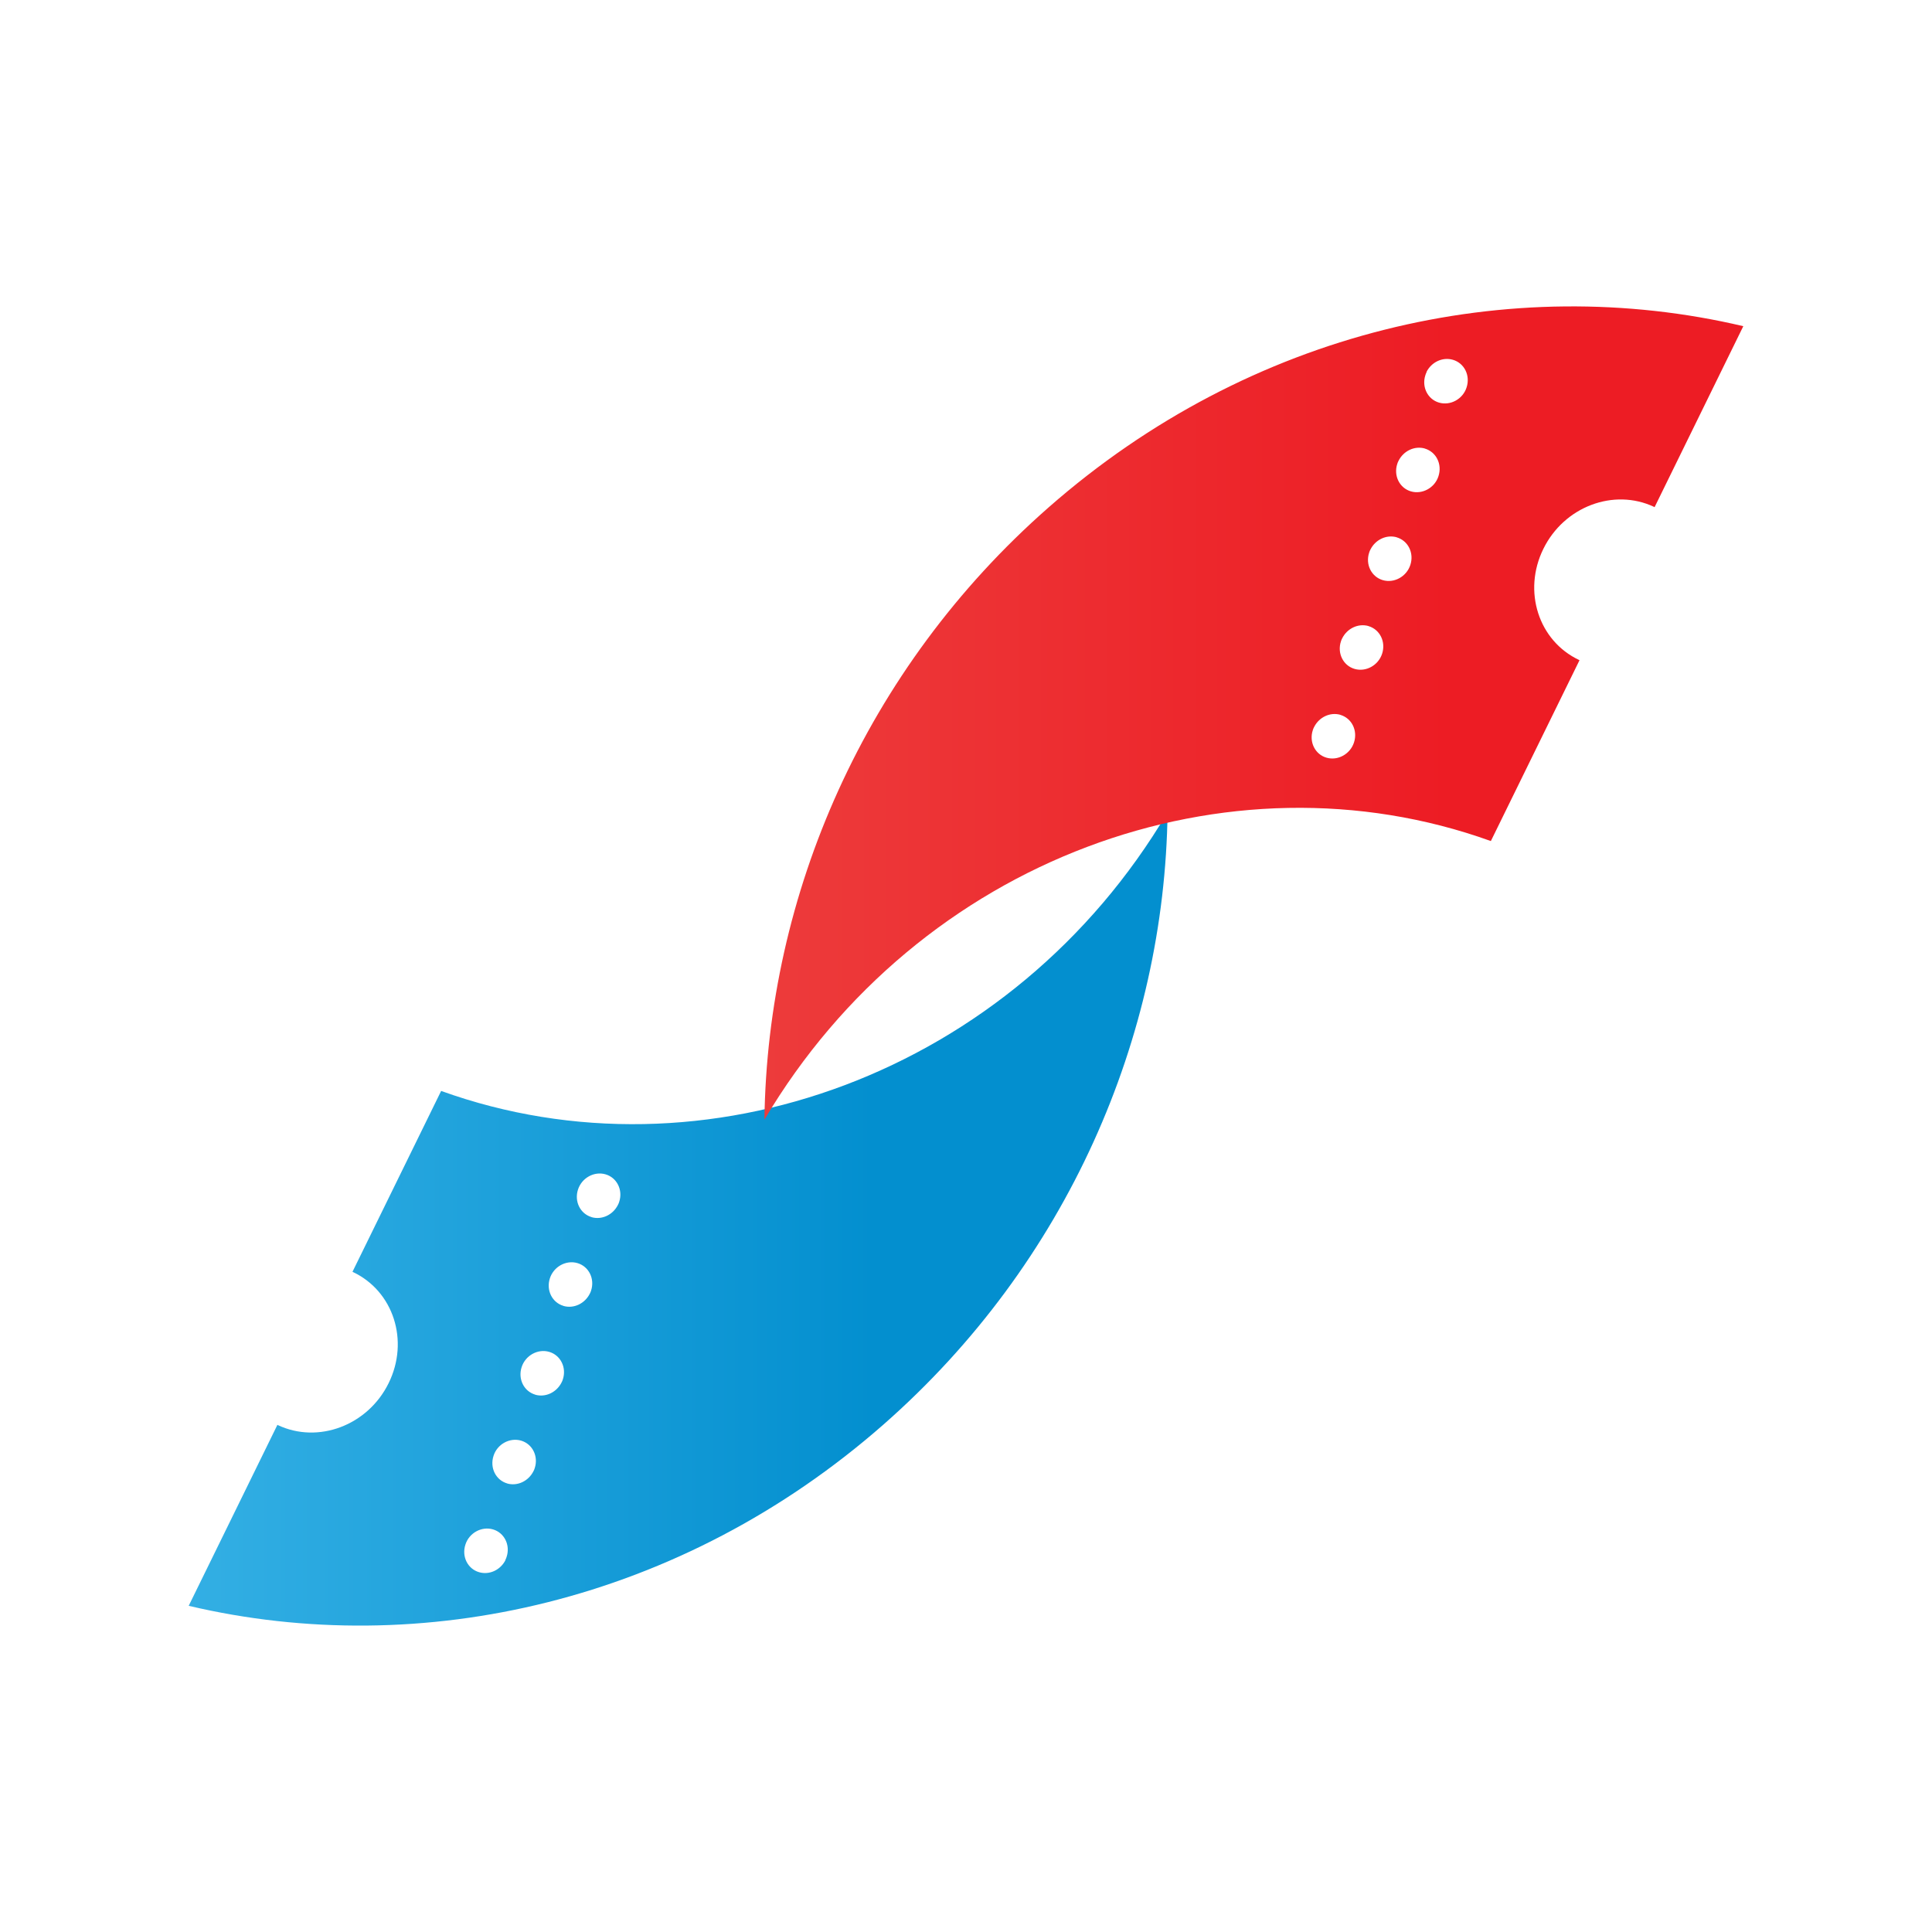
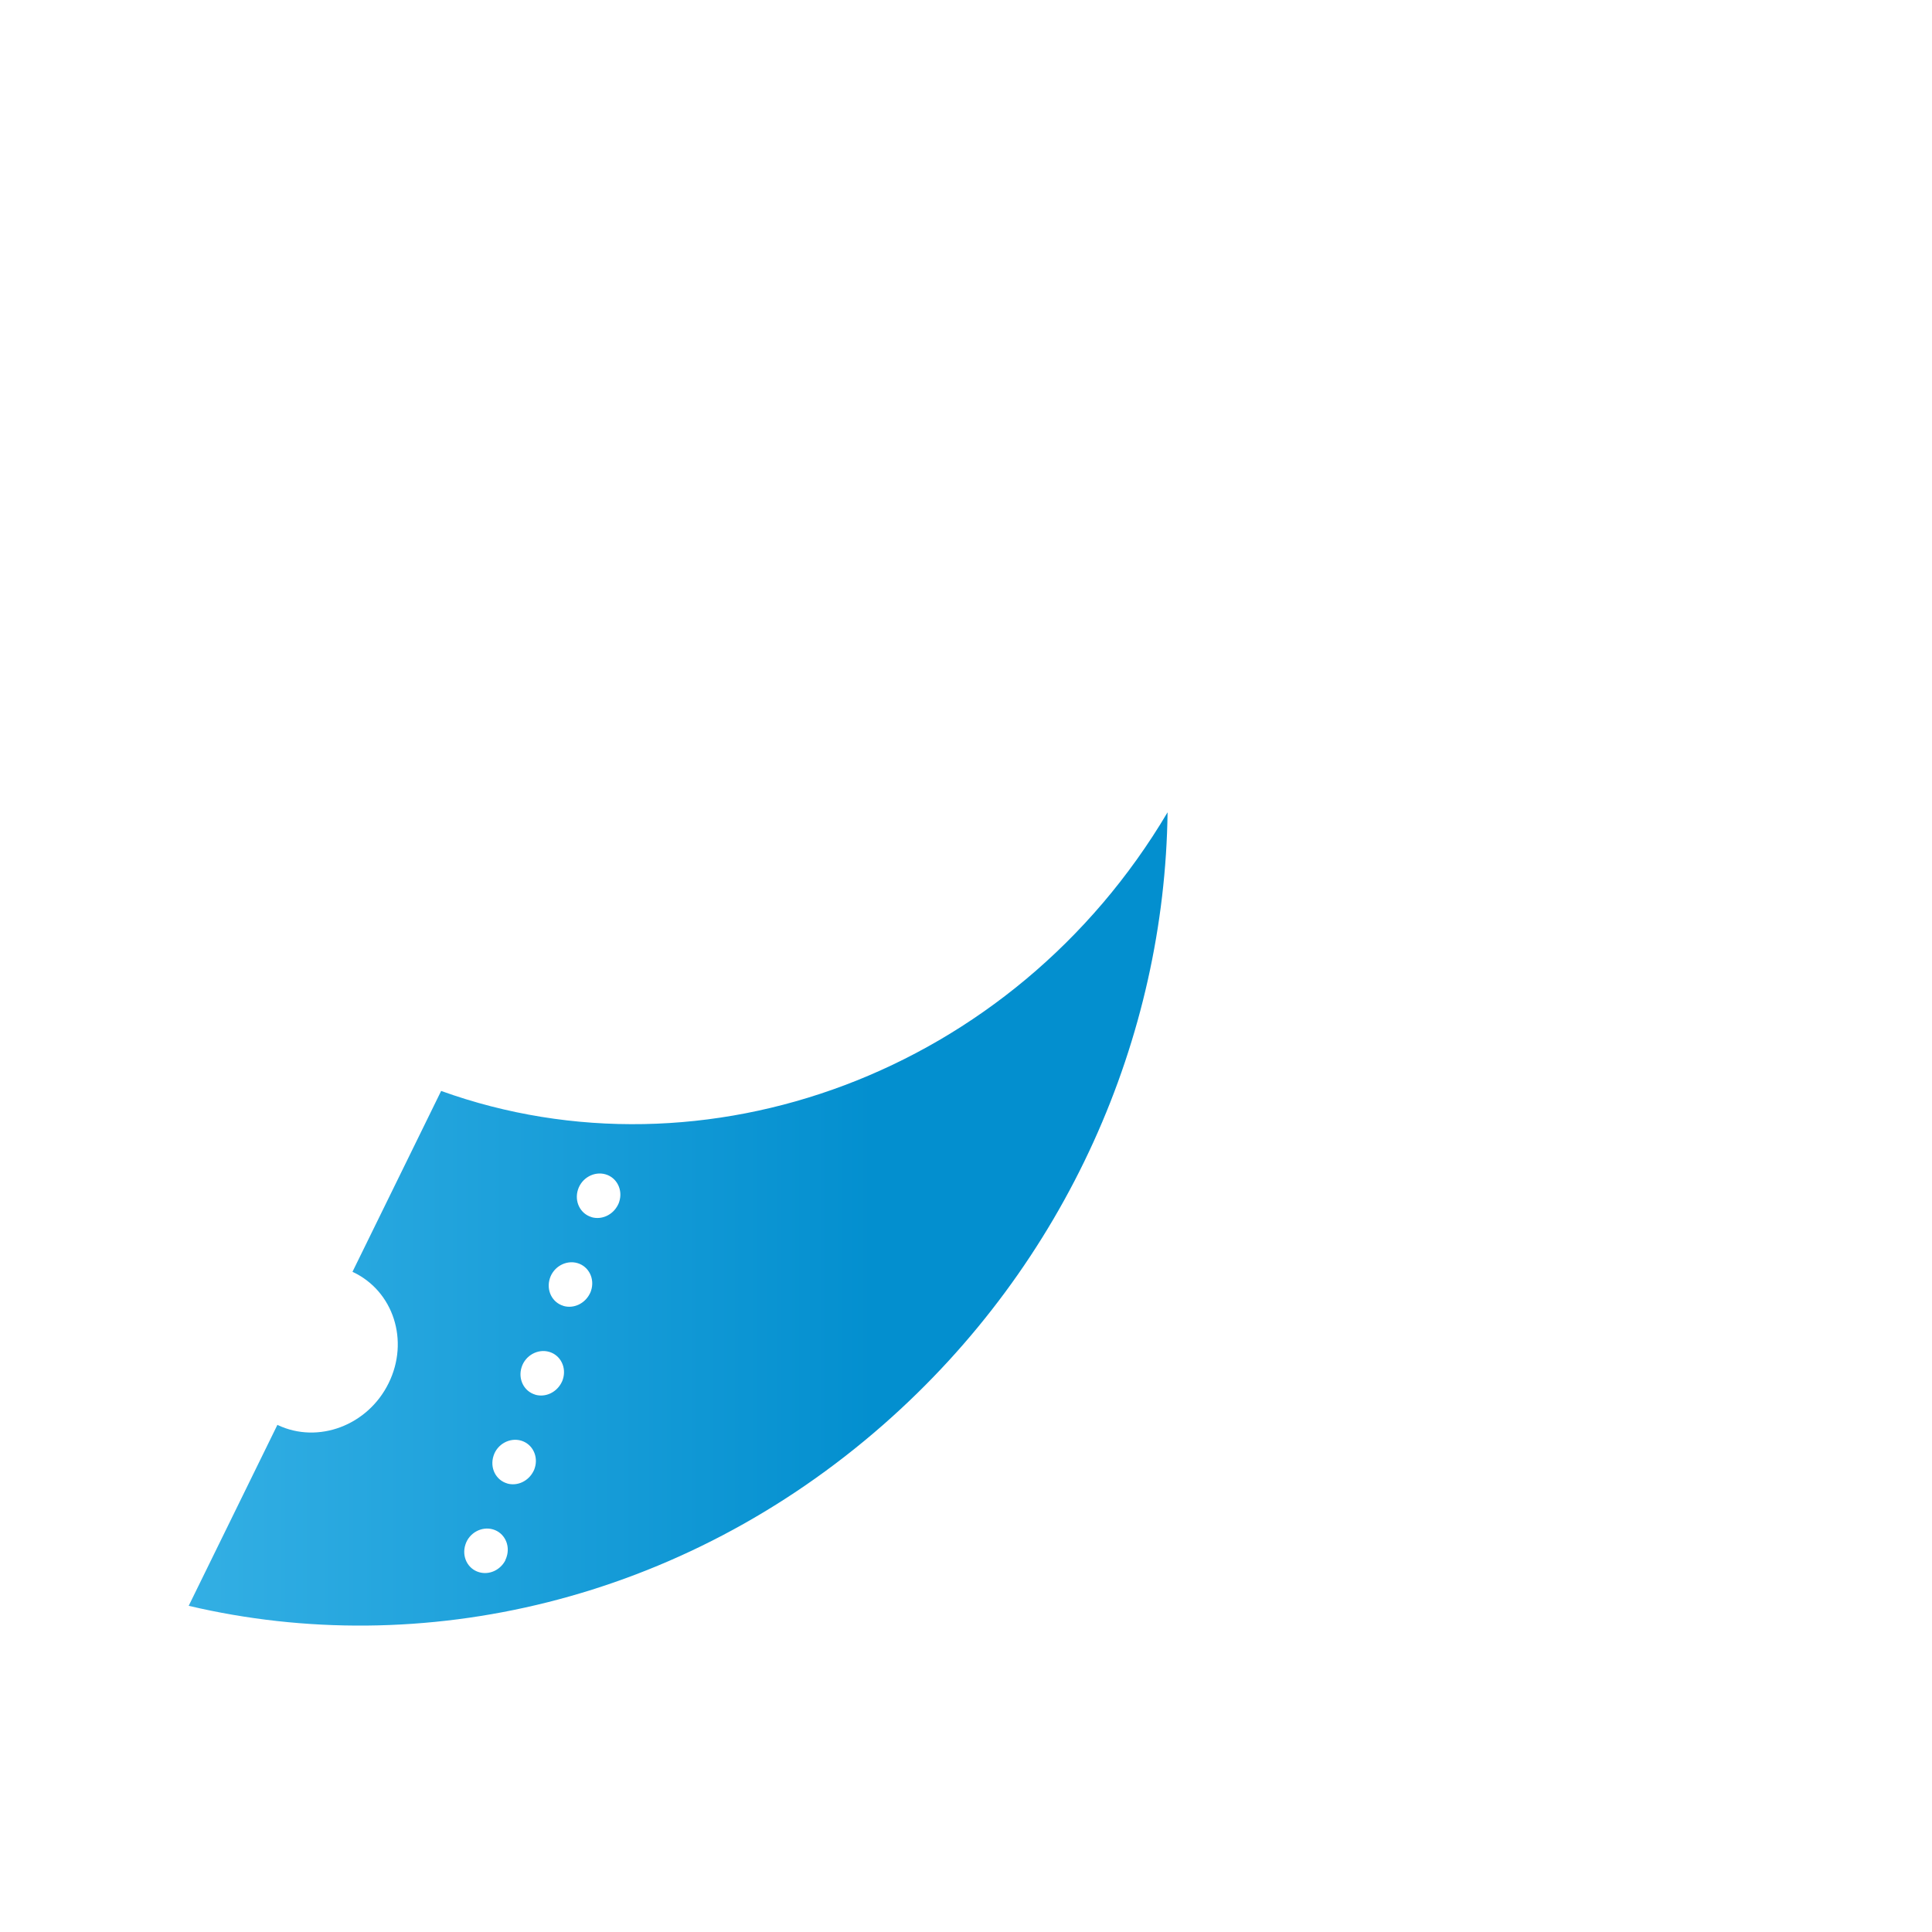
<svg xmlns="http://www.w3.org/2000/svg" id="Logo" viewBox="0 0 180 180">
  <defs>
    <style>      .cls-1 {        fill: url(#Gradiente_sem_nome_2);      }      .cls-2 {        fill: url(#Gradiente_sem_nome_3);      }    </style>
    <linearGradient id="Gradiente_sem_nome_3" data-name="Gradiente sem nome 3" x1="17.59" y1="113.58" x2="108.79" y2="113.58" gradientUnits="userSpaceOnUse">
      <stop offset="0" stop-color="#33afe4" />
      <stop offset=".7" stop-color="#038fcf" />
    </linearGradient>
    <linearGradient id="Gradiente_sem_nome_2" data-name="Gradiente sem nome 2" x1="71.21" y1="66.42" x2="162.41" y2="66.42" gradientUnits="userSpaceOnUse">
      <stop offset="0" stop-color="#ed3b3b" />
      <stop offset=".7" stop-color="#ed1c24" />
    </linearGradient>
  </defs>
  <path class="cls-2" d="M25.86,132.76s.02,0,.02.01c3.77,1.78,8.4.03,10.33-3.91,1.94-3.94.45-8.57-3.33-10.35-.01,0-.03-.01-.04-.02l8.26-16.85c24.49,8.82,53.27-1.62,67.68-25.96-.27,20.9-9.31,41.98-26.48,57.05-18.81,16.51-43.03,21.99-64.72,16.88l8.27-16.87ZM55.11,113.4c.97.28,2-.22,2.46-1.14.05-.09.09-.19.12-.29.36-1.1-.21-2.25-1.27-2.56-1.06-.31-2.22.33-2.57,1.42h0c-.36,1.11.21,2.26,1.28,2.57ZM52.49,121.67c.97.28,2-.22,2.46-1.14.05-.09.09-.19.12-.29.36-1.1-.21-2.25-1.27-2.56-1.06-.31-2.22.33-2.57,1.42h0c-.36,1.11.21,2.26,1.28,2.57ZM49.86,129.94c.97.28,2-.22,2.46-1.14.05-.09.09-.19.12-.29.36-1.1-.21-2.25-1.27-2.56-1.06-.31-2.22.33-2.57,1.42h0c-.36,1.11.21,2.26,1.28,2.57ZM47.24,138.21c.97.28,2-.22,2.46-1.14.05-.09.09-.19.12-.29.36-1.1-.21-2.25-1.27-2.56-1.06-.31-2.23.33-2.57,1.42h0c-.36,1.11.21,2.26,1.28,2.57ZM47.08,145.34c.05-.09.09-.19.12-.29.36-1.1-.21-2.25-1.27-2.56-1.06-.31-2.23.33-2.57,1.42h0c-.36,1.11.21,2.26,1.28,2.57.97.28,2-.22,2.46-1.14Z" />
-   <path class="cls-1" d="M154.14,47.24s-.02,0-.02-.01c-3.77-1.78-8.4-.03-10.33,3.91-1.94,3.94-.45,8.57,3.33,10.35.01,0,.03.01.04.02l-8.26,16.85c-24.49-8.82-53.27,1.62-67.68,25.96.27-20.9,9.31-41.98,26.48-57.05,18.81-16.51,43.03-21.99,64.72-16.88l-8.27,16.87ZM124.89,66.6c-.97-.28-2,.22-2.46,1.14-.05.09-.09.19-.12.29-.36,1.1.21,2.25,1.27,2.56,1.06.31,2.22-.33,2.57-1.42h0c.36-1.11-.21-2.26-1.28-2.57ZM127.51,58.33c-.97-.28-2,.22-2.46,1.14-.05.09-.09.19-.12.29-.36,1.1.21,2.25,1.27,2.56,1.06.31,2.22-.33,2.57-1.42h0c.36-1.11-.21-2.26-1.28-2.57ZM130.14,50.06c-.97-.28-2,.22-2.46,1.14-.05.09-.09.19-.12.29-.36,1.1.21,2.25,1.27,2.56,1.06.31,2.22-.33,2.57-1.42h0c.36-1.11-.21-2.26-1.28-2.57ZM132.76,41.79c-.97-.28-2,.22-2.46,1.14-.05.09-.09.19-.12.29-.36,1.1.21,2.25,1.27,2.56,1.06.31,2.23-.33,2.57-1.42h0c.36-1.11-.21-2.26-1.28-2.57ZM132.92,34.66c-.05.09-.09.19-.12.29-.36,1.1.21,2.25,1.27,2.56,1.06.31,2.23-.33,2.57-1.42h0c.36-1.11-.21-2.26-1.28-2.57-.97-.28-2,.22-2.46,1.14Z" />
</svg>